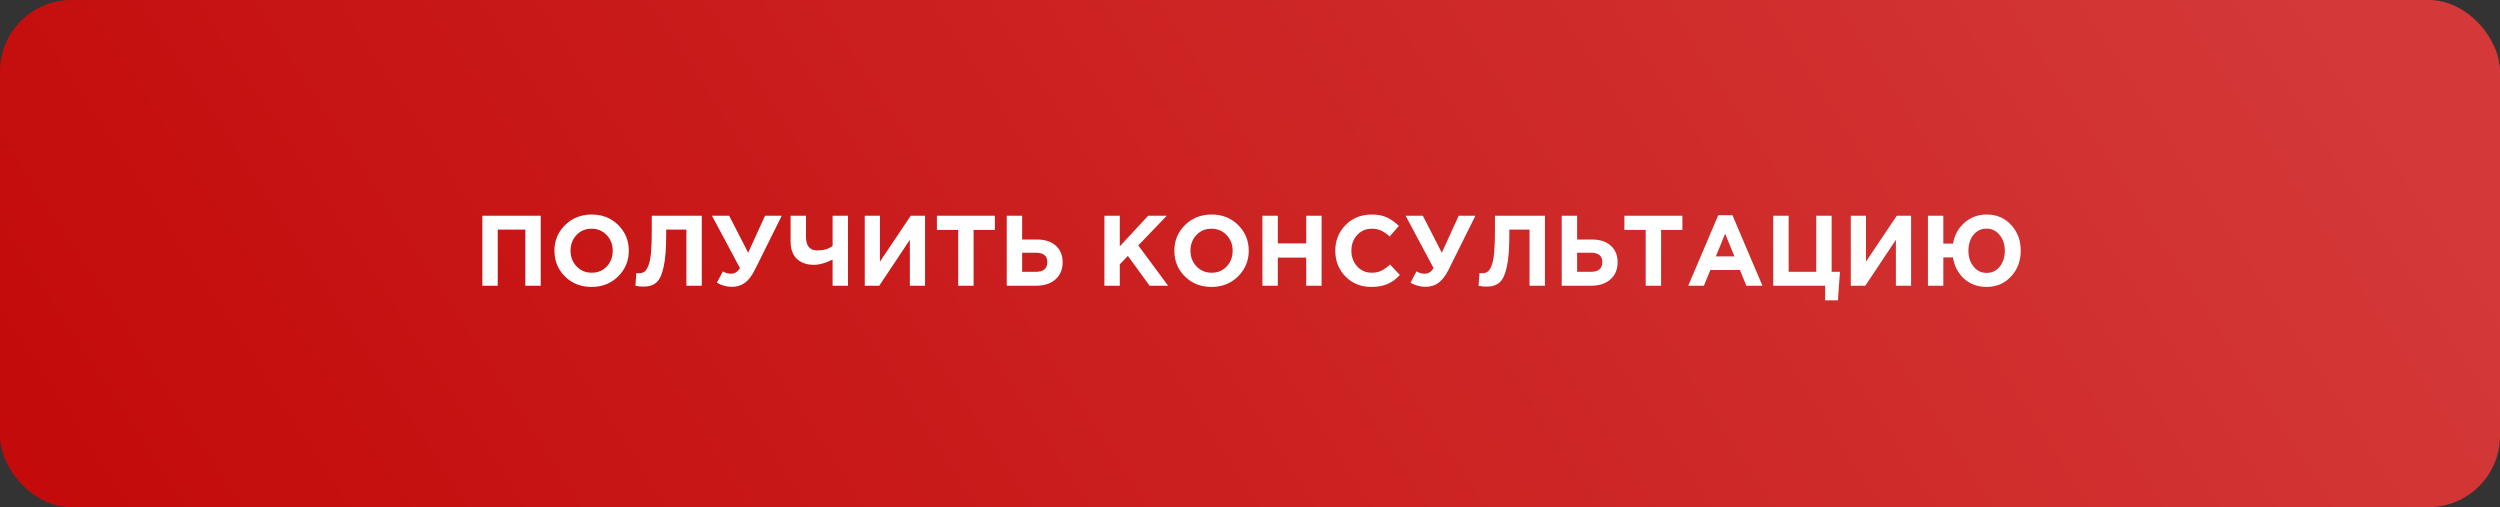
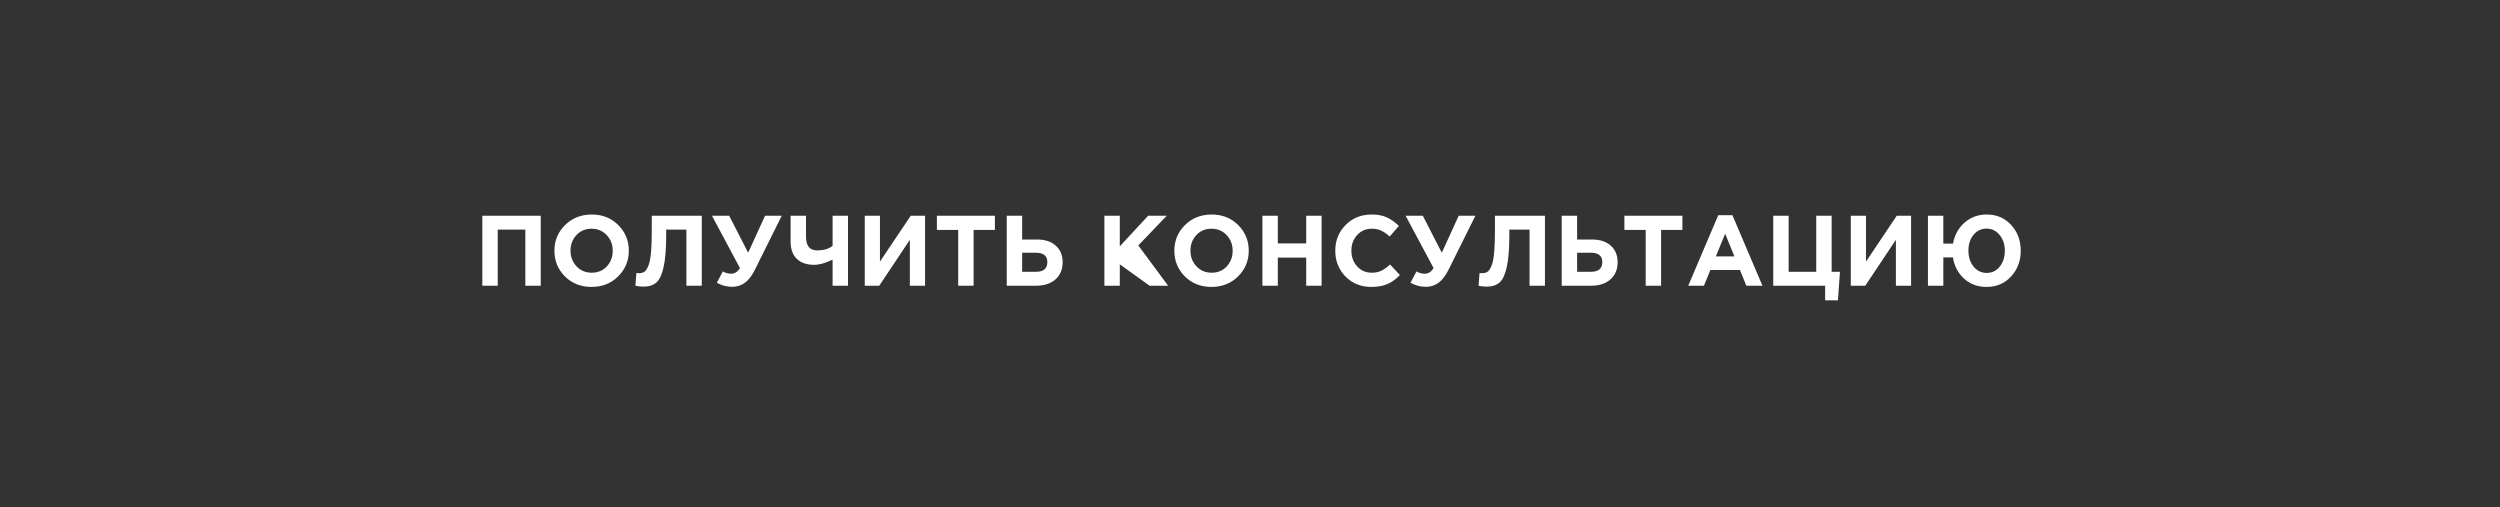
<svg xmlns="http://www.w3.org/2000/svg" width="350" height="71" viewBox="0 0 350 71" fill="none">
  <rect x="0" y="0" width="350" height="71" fill="#333333" stroke="none" />
-   <rect width="350" height="71" rx="10" fill="url(#paint0_linear_2182_15)" />
-   <path d="M67.526 40V30.2H75.702V40H73.546V32.146H69.682V40H67.526ZM86.537 38.698C85.548 39.678 84.306 40.168 82.813 40.168C81.32 40.168 80.078 39.678 79.089 38.698C78.109 37.718 77.619 36.519 77.619 35.1C77.619 33.691 78.114 32.496 79.103 31.516C80.102 30.527 81.348 30.032 82.841 30.032C84.334 30.032 85.571 30.522 86.551 31.502C87.54 32.482 88.035 33.681 88.035 35.1C88.035 36.509 87.536 37.709 86.537 38.698ZM80.713 37.284C81.273 37.881 81.982 38.18 82.841 38.18C83.7 38.18 84.404 37.886 84.955 37.298C85.506 36.701 85.781 35.968 85.781 35.1C85.781 34.241 85.501 33.513 84.941 32.916C84.381 32.319 83.672 32.02 82.813 32.02C81.954 32.02 81.25 32.319 80.699 32.916C80.148 33.504 79.873 34.232 79.873 35.1C79.873 35.959 80.153 36.687 80.713 37.284ZM91.249 30.2H98.249V40H96.094V32.146H93.266V32.888C93.266 34.801 93.149 36.285 92.915 37.34C92.692 38.395 92.36 39.123 91.921 39.524C91.483 39.925 90.871 40.126 90.088 40.126C89.649 40.126 89.271 40.084 88.954 40L89.094 38.222C89.224 38.241 89.336 38.25 89.43 38.25C89.747 38.25 90.004 38.185 90.2 38.054C90.405 37.914 90.591 37.639 90.76 37.228C90.937 36.817 91.063 36.206 91.138 35.394C91.212 34.573 91.249 33.518 91.249 32.23V30.2ZM104.742 35.38L107.108 30.2H109.446L105.68 37.774C105.26 38.614 104.793 39.221 104.28 39.594C103.776 39.967 103.174 40.154 102.474 40.154C101.737 40.154 101.032 39.963 100.36 39.58L101.2 37.998C101.555 38.213 101.942 38.32 102.362 38.32C102.847 38.32 103.258 38.059 103.594 37.536L99.674 30.2H102.082L104.742 35.38ZM116.563 40V36.346C115.574 36.831 114.71 37.074 113.973 37.074C112.956 37.074 112.153 36.799 111.565 36.248C110.977 35.697 110.683 34.876 110.683 33.784V30.2H112.839V33.154C112.839 34.423 113.366 35.058 114.421 35.058C115.308 35.058 116.022 34.848 116.563 34.428V30.2H118.719V40H116.563ZM129.507 30.2V40H127.379V33.574L123.095 40H121.065V30.2H123.193V36.626L127.505 30.2H129.507ZM134.147 40V32.188H131.165V30.2H139.285V32.188H136.303V40H134.147ZM140.944 40V30.2H143.1V33.532H145.186C146.306 33.532 147.183 33.821 147.818 34.4C148.452 34.969 148.77 35.739 148.77 36.71C148.77 37.718 148.434 38.521 147.762 39.118C147.099 39.706 146.194 40 145.046 40H140.944ZM145.004 35.38H143.1V38.054H145.018C146.091 38.054 146.628 37.597 146.628 36.682C146.628 35.814 146.086 35.38 145.004 35.38ZM154.615 40V30.2H156.771V34.484L160.747 30.2H163.351L159.361 34.358L163.533 40H160.943L157.905 35.828L156.771 37.004V40H154.615ZM173.326 38.698C172.337 39.678 171.095 40.168 169.602 40.168C168.109 40.168 166.867 39.678 165.878 38.698C164.898 37.718 164.408 36.519 164.408 35.1C164.408 33.691 164.903 32.496 165.892 31.516C166.891 30.527 168.137 30.032 169.63 30.032C171.123 30.032 172.36 30.522 173.34 31.502C174.329 32.482 174.824 33.681 174.824 35.1C174.824 36.509 174.325 37.709 173.326 38.698ZM167.502 37.284C168.062 37.881 168.771 38.18 169.63 38.18C170.489 38.18 171.193 37.886 171.744 37.298C172.295 36.701 172.57 35.968 172.57 35.1C172.57 34.241 172.29 33.513 171.73 32.916C171.17 32.319 170.461 32.02 169.602 32.02C168.743 32.02 168.039 32.319 167.488 32.916C166.937 33.504 166.662 34.232 166.662 35.1C166.662 35.959 166.942 36.687 167.502 37.284ZM176.737 40V30.2H178.893V34.078H182.869V30.2H185.025V40H182.869V36.066H178.893V40H176.737ZM191.965 40.168C190.528 40.168 189.329 39.683 188.367 38.712C187.415 37.732 186.939 36.528 186.939 35.1C186.939 33.681 187.42 32.482 188.381 31.502C189.343 30.522 190.565 30.032 192.049 30.032C192.899 30.032 193.613 30.172 194.191 30.452C194.77 30.723 195.321 31.115 195.843 31.628L194.555 33.112C194.135 32.729 193.739 32.454 193.365 32.286C193.001 32.109 192.558 32.02 192.035 32.02C191.214 32.02 190.533 32.319 189.991 32.916C189.459 33.504 189.193 34.232 189.193 35.1C189.193 35.959 189.459 36.687 189.991 37.284C190.533 37.881 191.214 38.18 192.035 38.18C192.558 38.18 193.011 38.087 193.393 37.9C193.776 37.713 194.182 37.424 194.611 37.032L195.983 38.502C195.451 39.071 194.873 39.491 194.247 39.762C193.631 40.033 192.871 40.168 191.965 40.168ZM201.853 35.38L204.219 30.2H206.557L202.791 37.774C202.371 38.614 201.905 39.221 201.391 39.594C200.887 39.967 200.285 40.154 199.585 40.154C198.848 40.154 198.143 39.963 197.471 39.58L198.311 37.998C198.666 38.213 199.053 38.32 199.473 38.32C199.959 38.32 200.369 38.059 200.705 37.536L196.785 30.2H199.193L201.853 35.38ZM209.292 30.2H216.292V40H214.136V32.146H211.308V32.888C211.308 34.801 211.192 36.285 210.958 37.34C210.734 38.395 210.403 39.123 209.964 39.524C209.526 39.925 208.914 40.126 208.13 40.126C207.692 40.126 207.314 40.084 206.996 40L207.136 38.222C207.267 38.241 207.379 38.25 207.472 38.25C207.79 38.25 208.046 38.185 208.242 38.054C208.448 37.914 208.634 37.639 208.802 37.228C208.98 36.817 209.106 36.206 209.18 35.394C209.255 34.573 209.292 33.518 209.292 32.23V30.2ZM218.641 40V30.2H220.797V33.532H222.883C224.003 33.532 224.88 33.821 225.515 34.4C226.15 34.969 226.467 35.739 226.467 36.71C226.467 37.718 226.131 38.521 225.459 39.118C224.796 39.706 223.891 40 222.743 40H218.641ZM222.701 35.38H220.797V38.054H222.715C223.788 38.054 224.325 37.597 224.325 36.682C224.325 35.814 223.784 35.38 222.701 35.38ZM230.397 40V32.188H227.415V30.2H235.535V32.188H232.553V40H230.397ZM236.354 40L240.554 30.13H242.542L246.742 40H244.488L243.592 37.802H239.448L238.552 40H236.354ZM240.218 35.898H242.822L241.52 32.72L240.218 35.898ZM255.52 42.044V40H248.254V30.2H250.41V38.054H254.274V30.2H256.43V38.054H257.592L257.312 42.044H255.52ZM267.552 30.2V40H265.424V33.574L261.14 40H259.11V30.2H261.238V36.626L265.55 30.2H267.552ZM278.114 40.168C276.882 40.168 275.837 39.785 274.978 39.02C274.129 38.245 273.606 37.251 273.41 36.038H272.066V40H269.91V30.2H272.066V34.106H273.424C273.63 32.921 274.162 31.945 275.02 31.18C275.888 30.415 276.929 30.032 278.142 30.032C279.524 30.032 280.662 30.517 281.558 31.488C282.454 32.459 282.902 33.663 282.902 35.1C282.902 36.528 282.45 37.732 281.544 38.712C280.648 39.683 279.505 40.168 278.114 40.168ZM278.142 38.208C278.889 38.208 279.496 37.914 279.962 37.326C280.438 36.738 280.676 35.996 280.676 35.1C280.676 34.223 280.434 33.49 279.948 32.902C279.472 32.305 278.861 32.006 278.114 32.006C277.368 32.006 276.756 32.3 276.28 32.888C275.814 33.467 275.58 34.204 275.58 35.1C275.58 35.977 275.818 36.715 276.294 37.312C276.77 37.909 277.386 38.208 278.142 38.208Z" fill="white" />
+   <path d="M67.526 40V30.2H75.702V40H73.546V32.146H69.682V40H67.526ZM86.537 38.698C85.548 39.678 84.306 40.168 82.813 40.168C81.32 40.168 80.078 39.678 79.089 38.698C78.109 37.718 77.619 36.519 77.619 35.1C77.619 33.691 78.114 32.496 79.103 31.516C80.102 30.527 81.348 30.032 82.841 30.032C84.334 30.032 85.571 30.522 86.551 31.502C87.54 32.482 88.035 33.681 88.035 35.1C88.035 36.509 87.536 37.709 86.537 38.698ZM80.713 37.284C81.273 37.881 81.982 38.18 82.841 38.18C83.7 38.18 84.404 37.886 84.955 37.298C85.506 36.701 85.781 35.968 85.781 35.1C85.781 34.241 85.501 33.513 84.941 32.916C84.381 32.319 83.672 32.02 82.813 32.02C81.954 32.02 81.25 32.319 80.699 32.916C80.148 33.504 79.873 34.232 79.873 35.1C79.873 35.959 80.153 36.687 80.713 37.284ZM91.249 30.2H98.249V40H96.094V32.146H93.266V32.888C93.266 34.801 93.149 36.285 92.915 37.34C92.692 38.395 92.36 39.123 91.921 39.524C91.483 39.925 90.871 40.126 90.088 40.126C89.649 40.126 89.271 40.084 88.954 40L89.094 38.222C89.224 38.241 89.336 38.25 89.43 38.25C89.747 38.25 90.004 38.185 90.2 38.054C90.405 37.914 90.591 37.639 90.76 37.228C90.937 36.817 91.063 36.206 91.138 35.394C91.212 34.573 91.249 33.518 91.249 32.23V30.2ZM104.742 35.38L107.108 30.2H109.446L105.68 37.774C105.26 38.614 104.793 39.221 104.28 39.594C103.776 39.967 103.174 40.154 102.474 40.154C101.737 40.154 101.032 39.963 100.36 39.58L101.2 37.998C101.555 38.213 101.942 38.32 102.362 38.32C102.847 38.32 103.258 38.059 103.594 37.536L99.674 30.2H102.082L104.742 35.38ZM116.563 40V36.346C115.574 36.831 114.71 37.074 113.973 37.074C112.956 37.074 112.153 36.799 111.565 36.248C110.977 35.697 110.683 34.876 110.683 33.784V30.2H112.839V33.154C112.839 34.423 113.366 35.058 114.421 35.058C115.308 35.058 116.022 34.848 116.563 34.428V30.2H118.719V40H116.563ZM129.507 30.2V40H127.379V33.574L123.095 40H121.065V30.2H123.193V36.626L127.505 30.2H129.507ZM134.147 40V32.188H131.165V30.2H139.285V32.188H136.303V40H134.147ZM140.944 40V30.2H143.1V33.532H145.186C146.306 33.532 147.183 33.821 147.818 34.4C148.452 34.969 148.77 35.739 148.77 36.71C148.77 37.718 148.434 38.521 147.762 39.118C147.099 39.706 146.194 40 145.046 40H140.944ZM145.004 35.38H143.1V38.054H145.018C146.091 38.054 146.628 37.597 146.628 36.682C146.628 35.814 146.086 35.38 145.004 35.38ZM154.615 40V30.2H156.771V34.484L160.747 30.2H163.351L159.361 34.358L163.533 40H160.943L156.771 37.004V40H154.615ZM173.326 38.698C172.337 39.678 171.095 40.168 169.602 40.168C168.109 40.168 166.867 39.678 165.878 38.698C164.898 37.718 164.408 36.519 164.408 35.1C164.408 33.691 164.903 32.496 165.892 31.516C166.891 30.527 168.137 30.032 169.63 30.032C171.123 30.032 172.36 30.522 173.34 31.502C174.329 32.482 174.824 33.681 174.824 35.1C174.824 36.509 174.325 37.709 173.326 38.698ZM167.502 37.284C168.062 37.881 168.771 38.18 169.63 38.18C170.489 38.18 171.193 37.886 171.744 37.298C172.295 36.701 172.57 35.968 172.57 35.1C172.57 34.241 172.29 33.513 171.73 32.916C171.17 32.319 170.461 32.02 169.602 32.02C168.743 32.02 168.039 32.319 167.488 32.916C166.937 33.504 166.662 34.232 166.662 35.1C166.662 35.959 166.942 36.687 167.502 37.284ZM176.737 40V30.2H178.893V34.078H182.869V30.2H185.025V40H182.869V36.066H178.893V40H176.737ZM191.965 40.168C190.528 40.168 189.329 39.683 188.367 38.712C187.415 37.732 186.939 36.528 186.939 35.1C186.939 33.681 187.42 32.482 188.381 31.502C189.343 30.522 190.565 30.032 192.049 30.032C192.899 30.032 193.613 30.172 194.191 30.452C194.77 30.723 195.321 31.115 195.843 31.628L194.555 33.112C194.135 32.729 193.739 32.454 193.365 32.286C193.001 32.109 192.558 32.02 192.035 32.02C191.214 32.02 190.533 32.319 189.991 32.916C189.459 33.504 189.193 34.232 189.193 35.1C189.193 35.959 189.459 36.687 189.991 37.284C190.533 37.881 191.214 38.18 192.035 38.18C192.558 38.18 193.011 38.087 193.393 37.9C193.776 37.713 194.182 37.424 194.611 37.032L195.983 38.502C195.451 39.071 194.873 39.491 194.247 39.762C193.631 40.033 192.871 40.168 191.965 40.168ZM201.853 35.38L204.219 30.2H206.557L202.791 37.774C202.371 38.614 201.905 39.221 201.391 39.594C200.887 39.967 200.285 40.154 199.585 40.154C198.848 40.154 198.143 39.963 197.471 39.58L198.311 37.998C198.666 38.213 199.053 38.32 199.473 38.32C199.959 38.32 200.369 38.059 200.705 37.536L196.785 30.2H199.193L201.853 35.38ZM209.292 30.2H216.292V40H214.136V32.146H211.308V32.888C211.308 34.801 211.192 36.285 210.958 37.34C210.734 38.395 210.403 39.123 209.964 39.524C209.526 39.925 208.914 40.126 208.13 40.126C207.692 40.126 207.314 40.084 206.996 40L207.136 38.222C207.267 38.241 207.379 38.25 207.472 38.25C207.79 38.25 208.046 38.185 208.242 38.054C208.448 37.914 208.634 37.639 208.802 37.228C208.98 36.817 209.106 36.206 209.18 35.394C209.255 34.573 209.292 33.518 209.292 32.23V30.2ZM218.641 40V30.2H220.797V33.532H222.883C224.003 33.532 224.88 33.821 225.515 34.4C226.15 34.969 226.467 35.739 226.467 36.71C226.467 37.718 226.131 38.521 225.459 39.118C224.796 39.706 223.891 40 222.743 40H218.641ZM222.701 35.38H220.797V38.054H222.715C223.788 38.054 224.325 37.597 224.325 36.682C224.325 35.814 223.784 35.38 222.701 35.38ZM230.397 40V32.188H227.415V30.2H235.535V32.188H232.553V40H230.397ZM236.354 40L240.554 30.13H242.542L246.742 40H244.488L243.592 37.802H239.448L238.552 40H236.354ZM240.218 35.898H242.822L241.52 32.72L240.218 35.898ZM255.52 42.044V40H248.254V30.2H250.41V38.054H254.274V30.2H256.43V38.054H257.592L257.312 42.044H255.52ZM267.552 30.2V40H265.424V33.574L261.14 40H259.11V30.2H261.238V36.626L265.55 30.2H267.552ZM278.114 40.168C276.882 40.168 275.837 39.785 274.978 39.02C274.129 38.245 273.606 37.251 273.41 36.038H272.066V40H269.91V30.2H272.066V34.106H273.424C273.63 32.921 274.162 31.945 275.02 31.18C275.888 30.415 276.929 30.032 278.142 30.032C279.524 30.032 280.662 30.517 281.558 31.488C282.454 32.459 282.902 33.663 282.902 35.1C282.902 36.528 282.45 37.732 281.544 38.712C280.648 39.683 279.505 40.168 278.114 40.168ZM278.142 38.208C278.889 38.208 279.496 37.914 279.962 37.326C280.438 36.738 280.676 35.996 280.676 35.1C280.676 34.223 280.434 33.49 279.948 32.902C279.472 32.305 278.861 32.006 278.114 32.006C277.368 32.006 276.756 32.3 276.28 32.888C275.814 33.467 275.58 34.204 275.58 35.1C275.58 35.977 275.818 36.715 276.294 37.312C276.77 37.909 277.386 38.208 278.142 38.208Z" fill="white" />
  <defs>
    <linearGradient id="paint0_linear_2182_15" x1="-55" y1="98.531" x2="256.962" y2="-103.719" gradientUnits="userSpaceOnUse">
      <stop stop-color="#C00000" />
      <stop offset="1" stop-color="#D43838" />
    </linearGradient>
  </defs>
</svg>